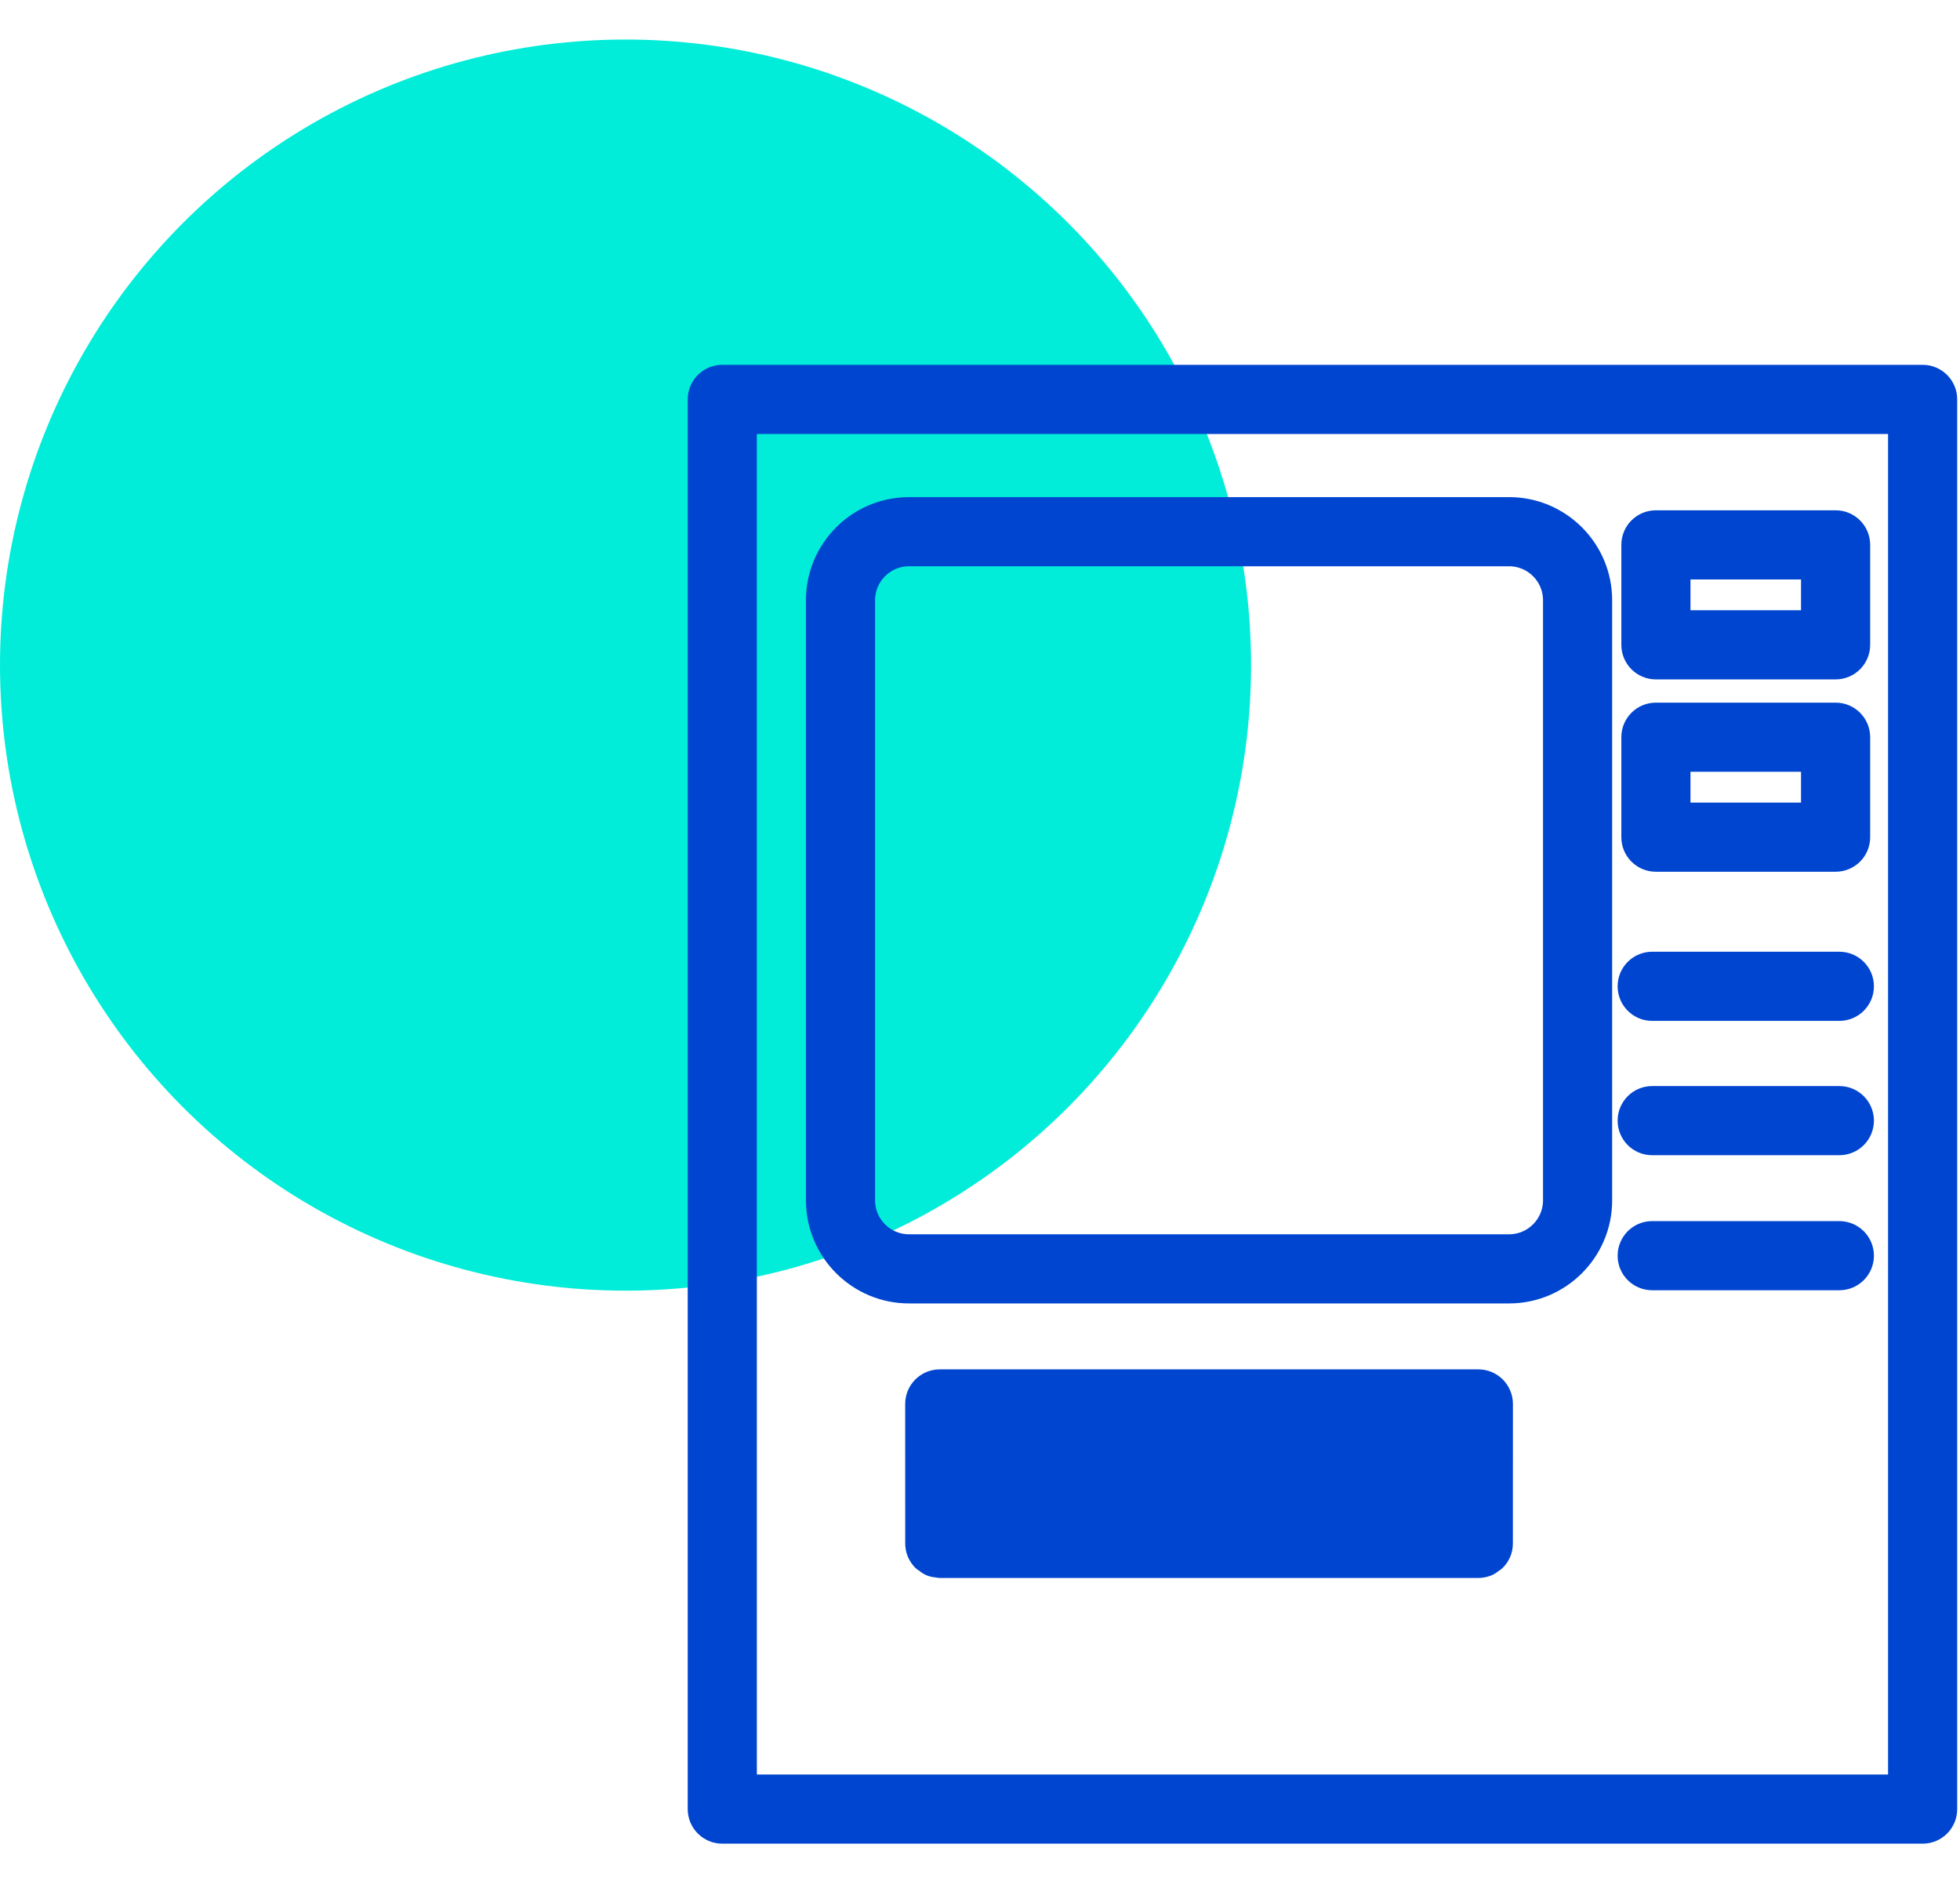
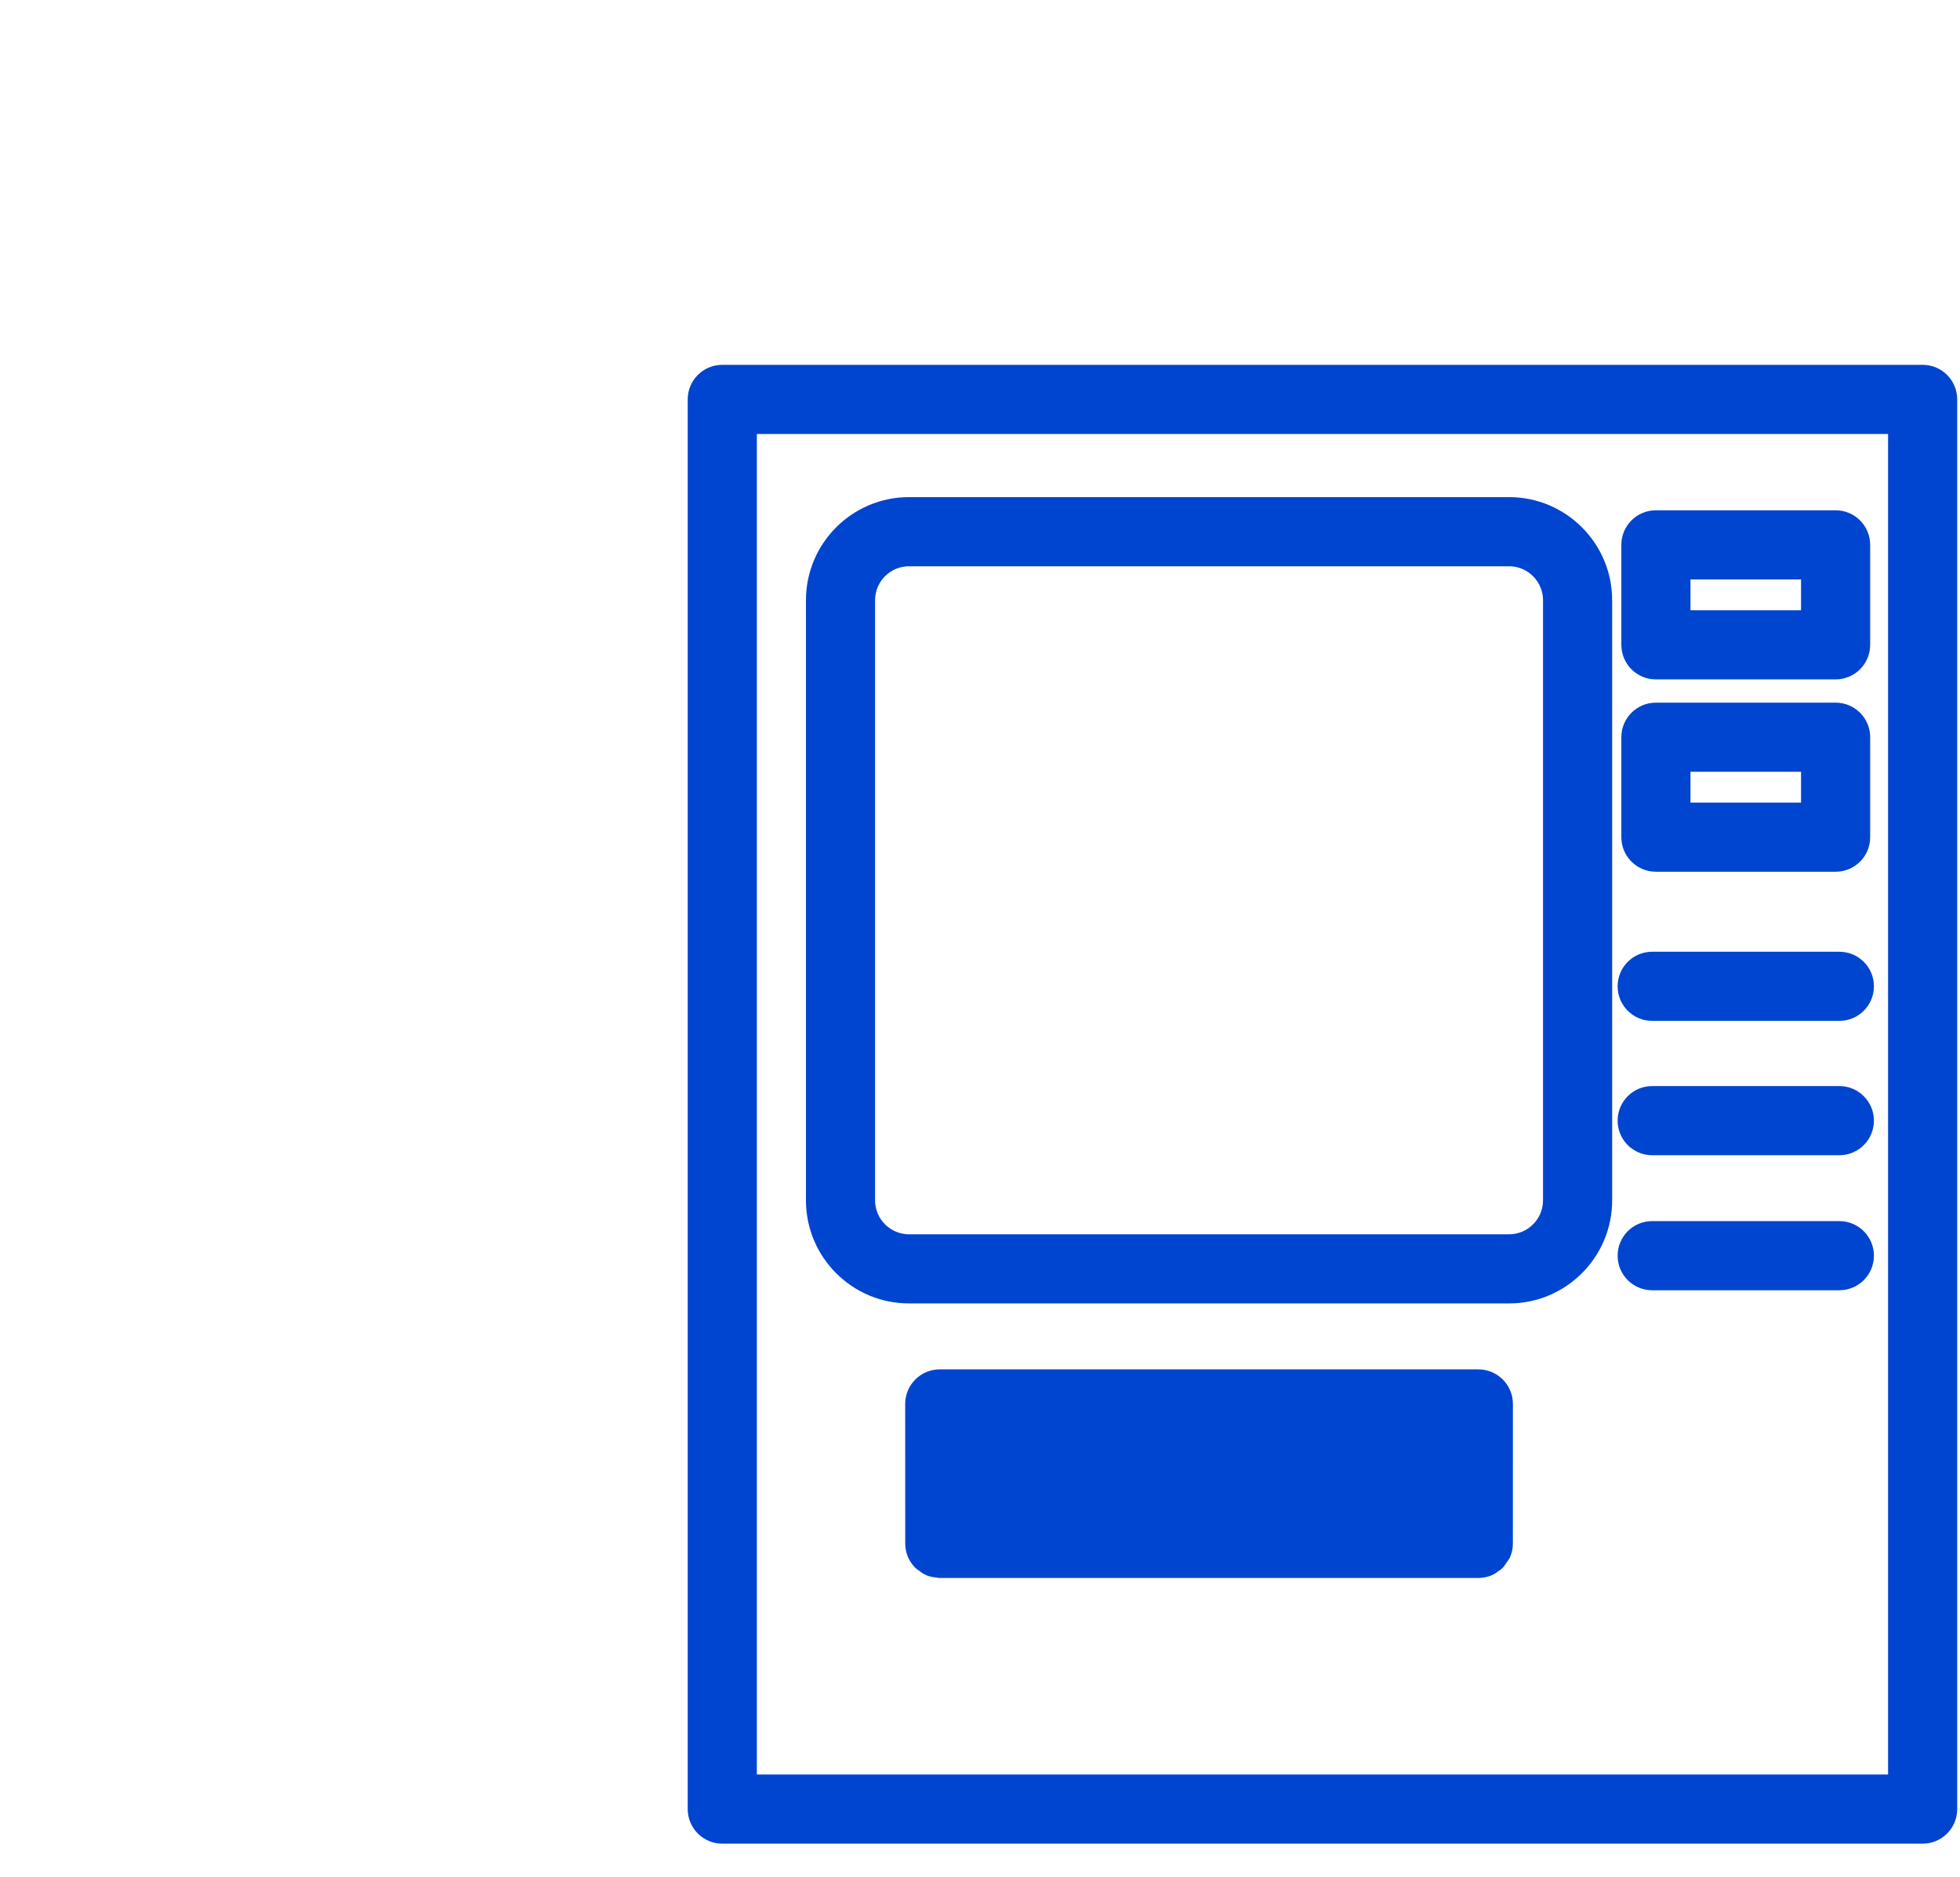
<svg xmlns="http://www.w3.org/2000/svg" width="47px" height="45px" viewBox="0 0 47 45" version="1.1">
  <title>automate</title>
  <g id="Page-1" stroke="none" stroke-width="1" fill="none" fill-rule="evenodd">
    <g id="Desktop-HD" transform="translate(-526, -46)" fill-rule="nonzero">
      <g id="automate" transform="translate(526, 46)">
-         <circle id="Oval" fill="#01EDD9" cx="15" cy="15.948" r="15" />
-         <path d="M46.104,9.048 C46.397,9.048 46.633,9.284 46.633,9.577 L46.633,9.577 L46.633,43.379 C46.633,43.671 46.397,43.908 46.104,43.908 L46.104,43.908 L17.32,43.908 C17.028,43.908 16.791,43.671 16.791,43.379 L16.791,43.379 L16.791,9.577 C16.791,9.284 17.028,9.048 17.32,9.048 L17.32,9.048 L46.104,9.048 Z M45.575,10.106 L17.849,10.106 L17.849,42.85 L45.575,42.85 L45.575,10.106 Z M35.45,33.135 C35.742,33.135 35.979,33.372 35.979,33.664 L35.979,33.664 L35.978,37.011 C35.978,37.08 35.965,37.149 35.938,37.213 C35.91,37.278 35.87,37.336 35.821,37.384 L35.821,37.384 C35.804,37.402 35.784,37.408 35.767,37.421 C35.73,37.449 35.694,37.479 35.651,37.497 C35.586,37.523 35.518,37.537 35.45,37.537 L35.45,37.537 L22.535,37.537 C22.522,37.537 22.512,37.531 22.499,37.53 C22.443,37.526 22.388,37.518 22.335,37.497 C22.29,37.478 22.252,37.448 22.215,37.419 C22.199,37.406 22.18,37.401 22.165,37.386 L22.165,37.386 C22.115,37.336 22.075,37.278 22.047,37.213 C22.02,37.149 22.007,37.08 22.007,37.011 L22.007,37.011 L22.006,33.664 C22.006,33.372 22.243,33.135 22.535,33.135 L22.535,33.135 L35.45,33.135 Z M36.188,12.22 C37.385,12.22 38.359,13.194 38.359,14.392 L38.359,14.392 L38.359,28.782 C38.359,29.98 37.385,30.954 36.188,30.954 L36.188,30.954 L21.797,30.954 C20.6,30.954 19.626,29.98 19.626,28.782 L19.626,28.782 L19.626,14.392 C19.626,13.194 20.6,12.22 21.797,12.22 L21.797,12.22 L36.188,12.22 Z M44.107,29.58 C44.399,29.58 44.636,29.817 44.636,30.109 C44.636,30.402 44.399,30.638 44.107,30.638 L44.107,30.638 L39.618,30.638 C39.326,30.638 39.09,30.402 39.09,30.109 C39.09,29.817 39.326,29.58 39.618,29.58 L39.618,29.58 L44.107,29.58 Z M36.188,13.278 L21.797,13.278 C21.183,13.278 20.684,13.778 20.684,14.392 L20.684,14.392 L20.684,28.782 C20.684,29.396 21.183,29.896 21.797,29.896 L21.797,29.896 L36.188,29.896 C36.802,29.896 37.301,29.396 37.301,28.782 L37.301,28.782 L37.301,14.392 C37.301,13.778 36.802,13.278 36.188,13.278 L36.188,13.278 Z M44.107,26.342 C44.399,26.342 44.636,26.579 44.636,26.871 C44.636,27.163 44.399,27.4 44.107,27.4 L44.107,27.4 L39.618,27.4 C39.326,27.4 39.09,27.163 39.09,26.871 C39.09,26.579 39.326,26.342 39.618,26.342 L39.618,26.342 L44.107,26.342 Z M44.107,23.121 C44.399,23.121 44.636,23.357 44.636,23.65 C44.636,23.942 44.399,24.179 44.107,24.179 L44.107,24.179 L39.618,24.179 C39.326,24.179 39.09,23.942 39.09,23.65 C39.09,23.357 39.326,23.121 39.618,23.121 L39.618,23.121 L44.107,23.121 Z M44.017,17.148 C44.31,17.148 44.546,17.385 44.546,17.677 L44.546,17.677 L44.546,20.074 C44.546,20.367 44.31,20.603 44.017,20.603 L44.017,20.603 L39.708,20.603 C39.415,20.603 39.179,20.367 39.179,20.074 L39.179,20.074 L39.179,17.677 C39.179,17.385 39.415,17.148 39.708,17.148 L39.708,17.148 L44.017,17.148 Z M43.488,18.206 L40.237,18.206 L40.237,19.545 L43.488,19.545 L43.488,18.206 Z M44.017,12.536 C44.31,12.536 44.546,12.773 44.546,13.065 L44.546,13.065 L44.546,15.462 C44.546,15.754 44.31,15.991 44.017,15.991 L44.017,15.991 L39.708,15.991 C39.415,15.991 39.179,15.754 39.179,15.462 L39.179,15.462 L39.179,13.065 C39.179,12.773 39.415,12.536 39.708,12.536 L39.708,12.536 L44.017,12.536 Z M43.488,13.594 L40.237,13.594 L40.237,14.933 L43.488,14.933 L43.488,13.594 Z" id="Combined-Shape" stroke="#0045D0" stroke-width="0.6" fill="#0045D0" />
+         <path d="M46.104,9.048 C46.397,9.048 46.633,9.284 46.633,9.577 L46.633,9.577 L46.633,43.379 C46.633,43.671 46.397,43.908 46.104,43.908 L46.104,43.908 L17.32,43.908 C17.028,43.908 16.791,43.671 16.791,43.379 L16.791,43.379 L16.791,9.577 C16.791,9.284 17.028,9.048 17.32,9.048 L17.32,9.048 L46.104,9.048 Z M45.575,10.106 L17.849,10.106 L17.849,42.85 L45.575,42.85 L45.575,10.106 Z M35.45,33.135 C35.742,33.135 35.979,33.372 35.979,33.664 L35.979,33.664 L35.978,37.011 C35.978,37.08 35.965,37.149 35.938,37.213 L35.821,37.384 C35.804,37.402 35.784,37.408 35.767,37.421 C35.73,37.449 35.694,37.479 35.651,37.497 C35.586,37.523 35.518,37.537 35.45,37.537 L35.45,37.537 L22.535,37.537 C22.522,37.537 22.512,37.531 22.499,37.53 C22.443,37.526 22.388,37.518 22.335,37.497 C22.29,37.478 22.252,37.448 22.215,37.419 C22.199,37.406 22.18,37.401 22.165,37.386 L22.165,37.386 C22.115,37.336 22.075,37.278 22.047,37.213 C22.02,37.149 22.007,37.08 22.007,37.011 L22.007,37.011 L22.006,33.664 C22.006,33.372 22.243,33.135 22.535,33.135 L22.535,33.135 L35.45,33.135 Z M36.188,12.22 C37.385,12.22 38.359,13.194 38.359,14.392 L38.359,14.392 L38.359,28.782 C38.359,29.98 37.385,30.954 36.188,30.954 L36.188,30.954 L21.797,30.954 C20.6,30.954 19.626,29.98 19.626,28.782 L19.626,28.782 L19.626,14.392 C19.626,13.194 20.6,12.22 21.797,12.22 L21.797,12.22 L36.188,12.22 Z M44.107,29.58 C44.399,29.58 44.636,29.817 44.636,30.109 C44.636,30.402 44.399,30.638 44.107,30.638 L44.107,30.638 L39.618,30.638 C39.326,30.638 39.09,30.402 39.09,30.109 C39.09,29.817 39.326,29.58 39.618,29.58 L39.618,29.58 L44.107,29.58 Z M36.188,13.278 L21.797,13.278 C21.183,13.278 20.684,13.778 20.684,14.392 L20.684,14.392 L20.684,28.782 C20.684,29.396 21.183,29.896 21.797,29.896 L21.797,29.896 L36.188,29.896 C36.802,29.896 37.301,29.396 37.301,28.782 L37.301,28.782 L37.301,14.392 C37.301,13.778 36.802,13.278 36.188,13.278 L36.188,13.278 Z M44.107,26.342 C44.399,26.342 44.636,26.579 44.636,26.871 C44.636,27.163 44.399,27.4 44.107,27.4 L44.107,27.4 L39.618,27.4 C39.326,27.4 39.09,27.163 39.09,26.871 C39.09,26.579 39.326,26.342 39.618,26.342 L39.618,26.342 L44.107,26.342 Z M44.107,23.121 C44.399,23.121 44.636,23.357 44.636,23.65 C44.636,23.942 44.399,24.179 44.107,24.179 L44.107,24.179 L39.618,24.179 C39.326,24.179 39.09,23.942 39.09,23.65 C39.09,23.357 39.326,23.121 39.618,23.121 L39.618,23.121 L44.107,23.121 Z M44.017,17.148 C44.31,17.148 44.546,17.385 44.546,17.677 L44.546,17.677 L44.546,20.074 C44.546,20.367 44.31,20.603 44.017,20.603 L44.017,20.603 L39.708,20.603 C39.415,20.603 39.179,20.367 39.179,20.074 L39.179,20.074 L39.179,17.677 C39.179,17.385 39.415,17.148 39.708,17.148 L39.708,17.148 L44.017,17.148 Z M43.488,18.206 L40.237,18.206 L40.237,19.545 L43.488,19.545 L43.488,18.206 Z M44.017,12.536 C44.31,12.536 44.546,12.773 44.546,13.065 L44.546,13.065 L44.546,15.462 C44.546,15.754 44.31,15.991 44.017,15.991 L44.017,15.991 L39.708,15.991 C39.415,15.991 39.179,15.754 39.179,15.462 L39.179,15.462 L39.179,13.065 C39.179,12.773 39.415,12.536 39.708,12.536 L39.708,12.536 L44.017,12.536 Z M43.488,13.594 L40.237,13.594 L40.237,14.933 L43.488,14.933 L43.488,13.594 Z" id="Combined-Shape" stroke="#0045D0" stroke-width="0.6" fill="#0045D0" />
      </g>
    </g>
  </g>
</svg>